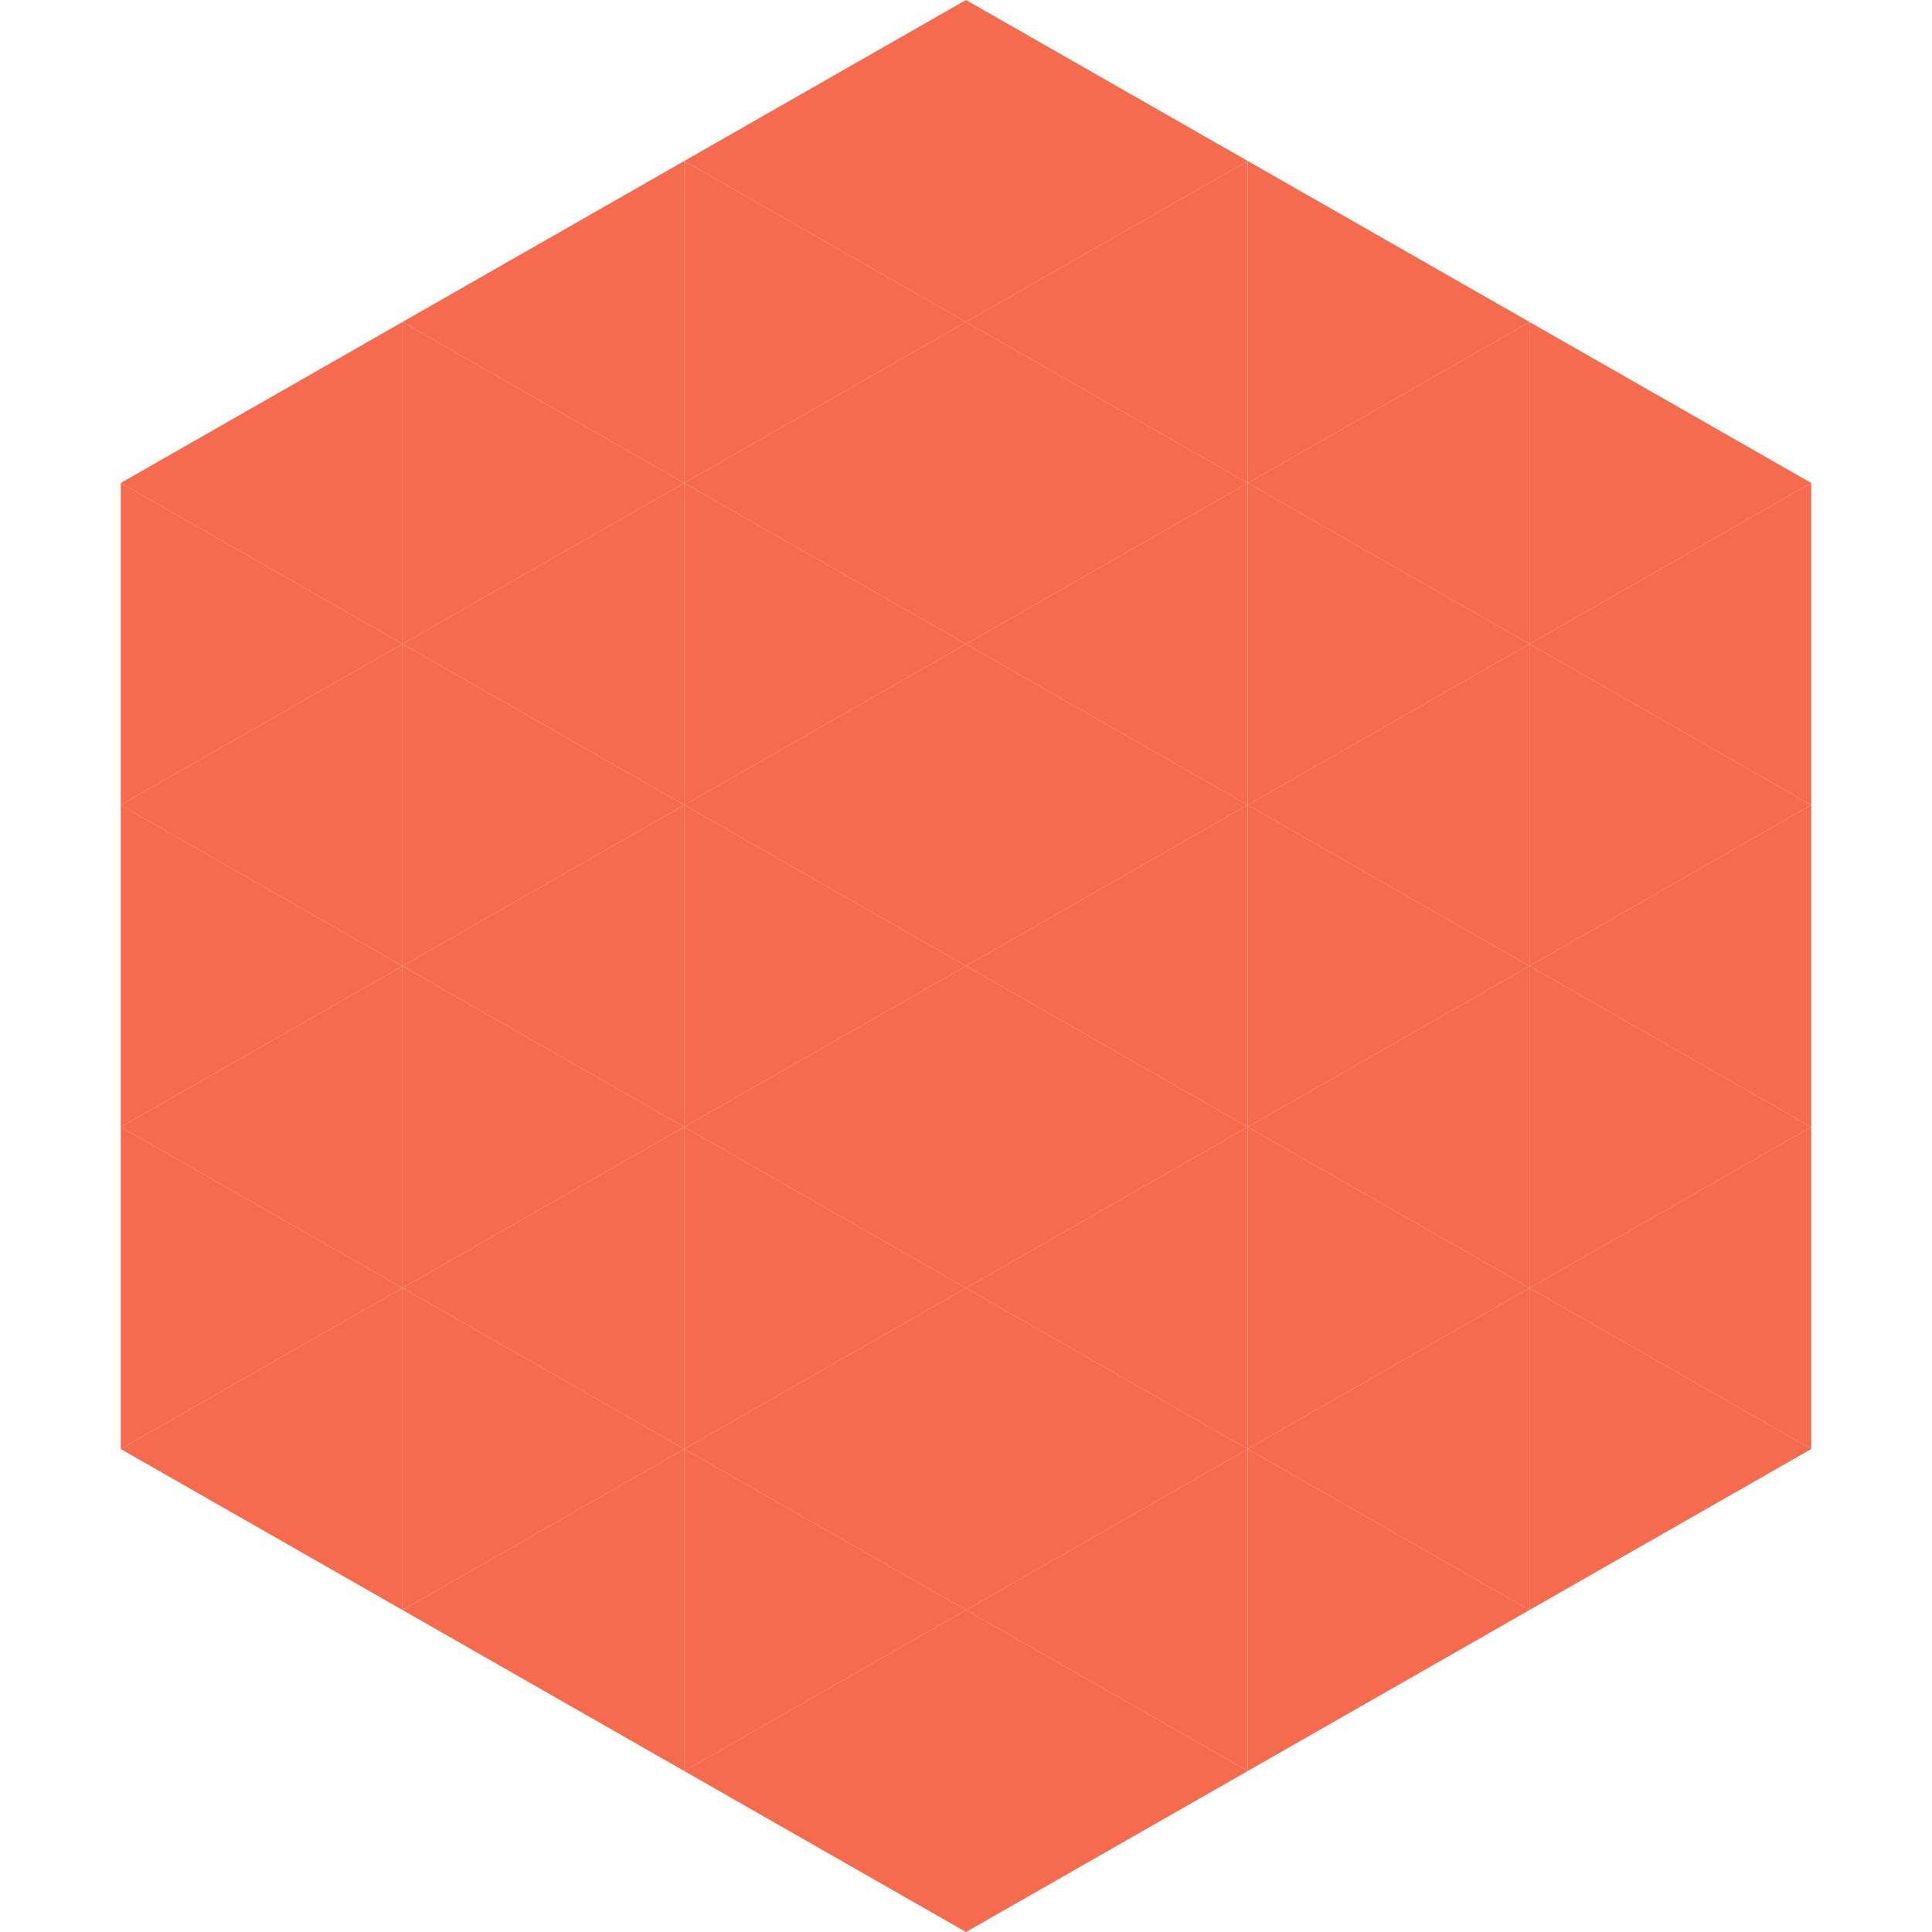
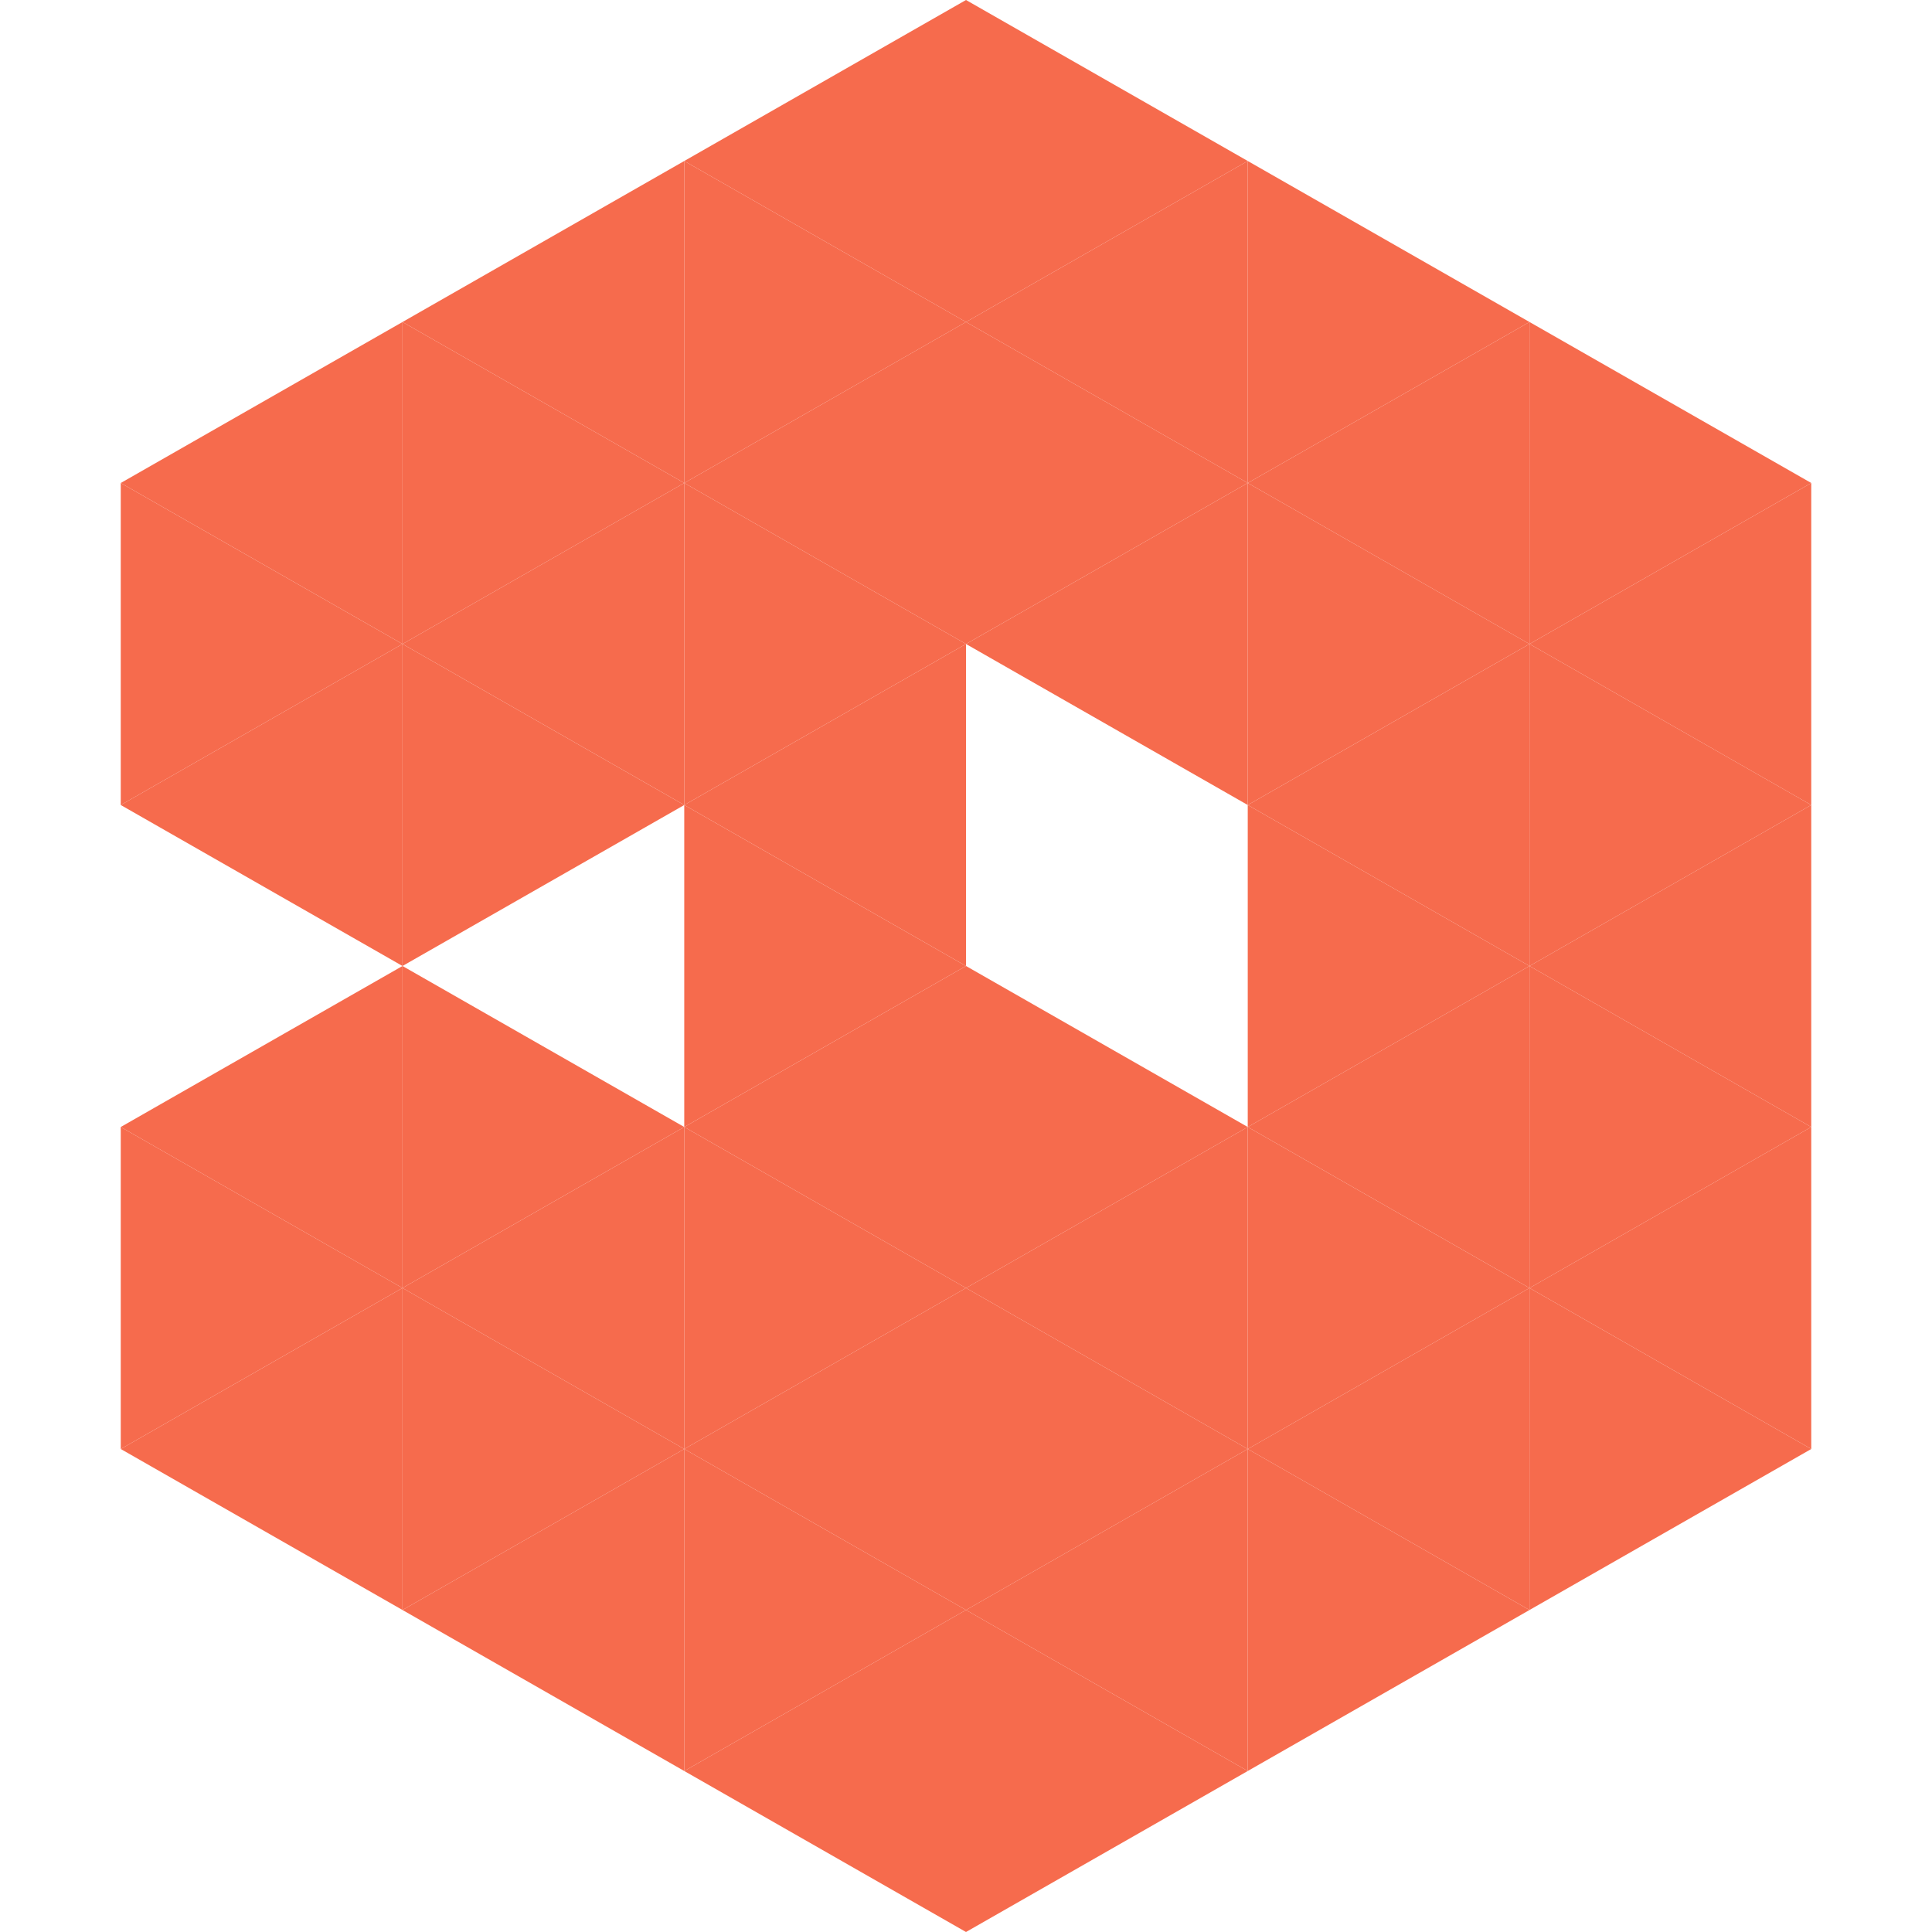
<svg xmlns="http://www.w3.org/2000/svg" width="240" height="240">
  <polygon points="50,40 15,60 50,80" style="fill:rgb(246,107,77)" />
  <polygon points="190,40 225,60 190,80" style="fill:rgb(246,107,77)" />
  <polygon points="15,60 50,80 15,100" style="fill:rgb(246,107,77)" />
  <polygon points="225,60 190,80 225,100" style="fill:rgb(246,107,77)" />
  <polygon points="50,80 15,100 50,120" style="fill:rgb(246,107,77)" />
  <polygon points="190,80 225,100 190,120" style="fill:rgb(246,107,77)" />
-   <polygon points="15,100 50,120 15,140" style="fill:rgb(246,107,77)" />
  <polygon points="225,100 190,120 225,140" style="fill:rgb(246,107,77)" />
  <polygon points="50,120 15,140 50,160" style="fill:rgb(246,107,77)" />
  <polygon points="190,120 225,140 190,160" style="fill:rgb(246,107,77)" />
  <polygon points="15,140 50,160 15,180" style="fill:rgb(246,107,77)" />
  <polygon points="225,140 190,160 225,180" style="fill:rgb(246,107,77)" />
  <polygon points="50,160 15,180 50,200" style="fill:rgb(246,107,77)" />
  <polygon points="190,160 225,180 190,200" style="fill:rgb(246,107,77)" />
  <polygon points="15,180 50,200 15,220" style="fill:rgb(255,255,255); fill-opacity:0" />
  <polygon points="225,180 190,200 225,220" style="fill:rgb(255,255,255); fill-opacity:0" />
  <polygon points="50,0 85,20 50,40" style="fill:rgb(255,255,255); fill-opacity:0" />
-   <polygon points="190,0 155,20 190,40" style="fill:rgb(255,255,255); fill-opacity:0" />
  <polygon points="85,20 50,40 85,60" style="fill:rgb(246,107,77)" />
  <polygon points="155,20 190,40 155,60" style="fill:rgb(246,107,77)" />
  <polygon points="50,40 85,60 50,80" style="fill:rgb(246,107,77)" />
  <polygon points="190,40 155,60 190,80" style="fill:rgb(246,107,77)" />
  <polygon points="85,60 50,80 85,100" style="fill:rgb(246,107,77)" />
  <polygon points="155,60 190,80 155,100" style="fill:rgb(246,107,77)" />
  <polygon points="50,80 85,100 50,120" style="fill:rgb(246,107,77)" />
  <polygon points="190,80 155,100 190,120" style="fill:rgb(246,107,77)" />
-   <polygon points="85,100 50,120 85,140" style="fill:rgb(246,107,77)" />
  <polygon points="155,100 190,120 155,140" style="fill:rgb(246,107,77)" />
  <polygon points="50,120 85,140 50,160" style="fill:rgb(246,107,77)" />
  <polygon points="190,120 155,140 190,160" style="fill:rgb(246,107,77)" />
  <polygon points="85,140 50,160 85,180" style="fill:rgb(246,107,77)" />
  <polygon points="155,140 190,160 155,180" style="fill:rgb(246,107,77)" />
  <polygon points="50,160 85,180 50,200" style="fill:rgb(246,107,77)" />
  <polygon points="190,160 155,180 190,200" style="fill:rgb(246,107,77)" />
  <polygon points="85,180 50,200 85,220" style="fill:rgb(246,107,77)" />
  <polygon points="155,180 190,200 155,220" style="fill:rgb(246,107,77)" />
  <polygon points="120,0 85,20 120,40" style="fill:rgb(246,107,77)" />
  <polygon points="120,0 155,20 120,40" style="fill:rgb(246,107,77)" />
  <polygon points="85,20 120,40 85,60" style="fill:rgb(246,107,77)" />
  <polygon points="155,20 120,40 155,60" style="fill:rgb(246,107,77)" />
  <polygon points="120,40 85,60 120,80" style="fill:rgb(246,107,77)" />
  <polygon points="120,40 155,60 120,80" style="fill:rgb(246,107,77)" />
  <polygon points="85,60 120,80 85,100" style="fill:rgb(246,107,77)" />
  <polygon points="155,60 120,80 155,100" style="fill:rgb(246,107,77)" />
  <polygon points="120,80 85,100 120,120" style="fill:rgb(246,107,77)" />
-   <polygon points="120,80 155,100 120,120" style="fill:rgb(246,107,77)" />
  <polygon points="85,100 120,120 85,140" style="fill:rgb(246,107,77)" />
-   <polygon points="155,100 120,120 155,140" style="fill:rgb(246,107,77)" />
  <polygon points="120,120 85,140 120,160" style="fill:rgb(246,107,77)" />
  <polygon points="120,120 155,140 120,160" style="fill:rgb(246,107,77)" />
  <polygon points="85,140 120,160 85,180" style="fill:rgb(246,107,77)" />
  <polygon points="155,140 120,160 155,180" style="fill:rgb(246,107,77)" />
  <polygon points="120,160 85,180 120,200" style="fill:rgb(246,107,77)" />
  <polygon points="120,160 155,180 120,200" style="fill:rgb(246,107,77)" />
  <polygon points="85,180 120,200 85,220" style="fill:rgb(246,107,77)" />
  <polygon points="155,180 120,200 155,220" style="fill:rgb(246,107,77)" />
  <polygon points="120,200 85,220 120,240" style="fill:rgb(246,107,77)" />
  <polygon points="120,200 155,220 120,240" style="fill:rgb(246,107,77)" />
  <polygon points="85,220 120,240 85,260" style="fill:rgb(255,255,255); fill-opacity:0" />
  <polygon points="155,220 120,240 155,260" style="fill:rgb(255,255,255); fill-opacity:0" />
</svg>